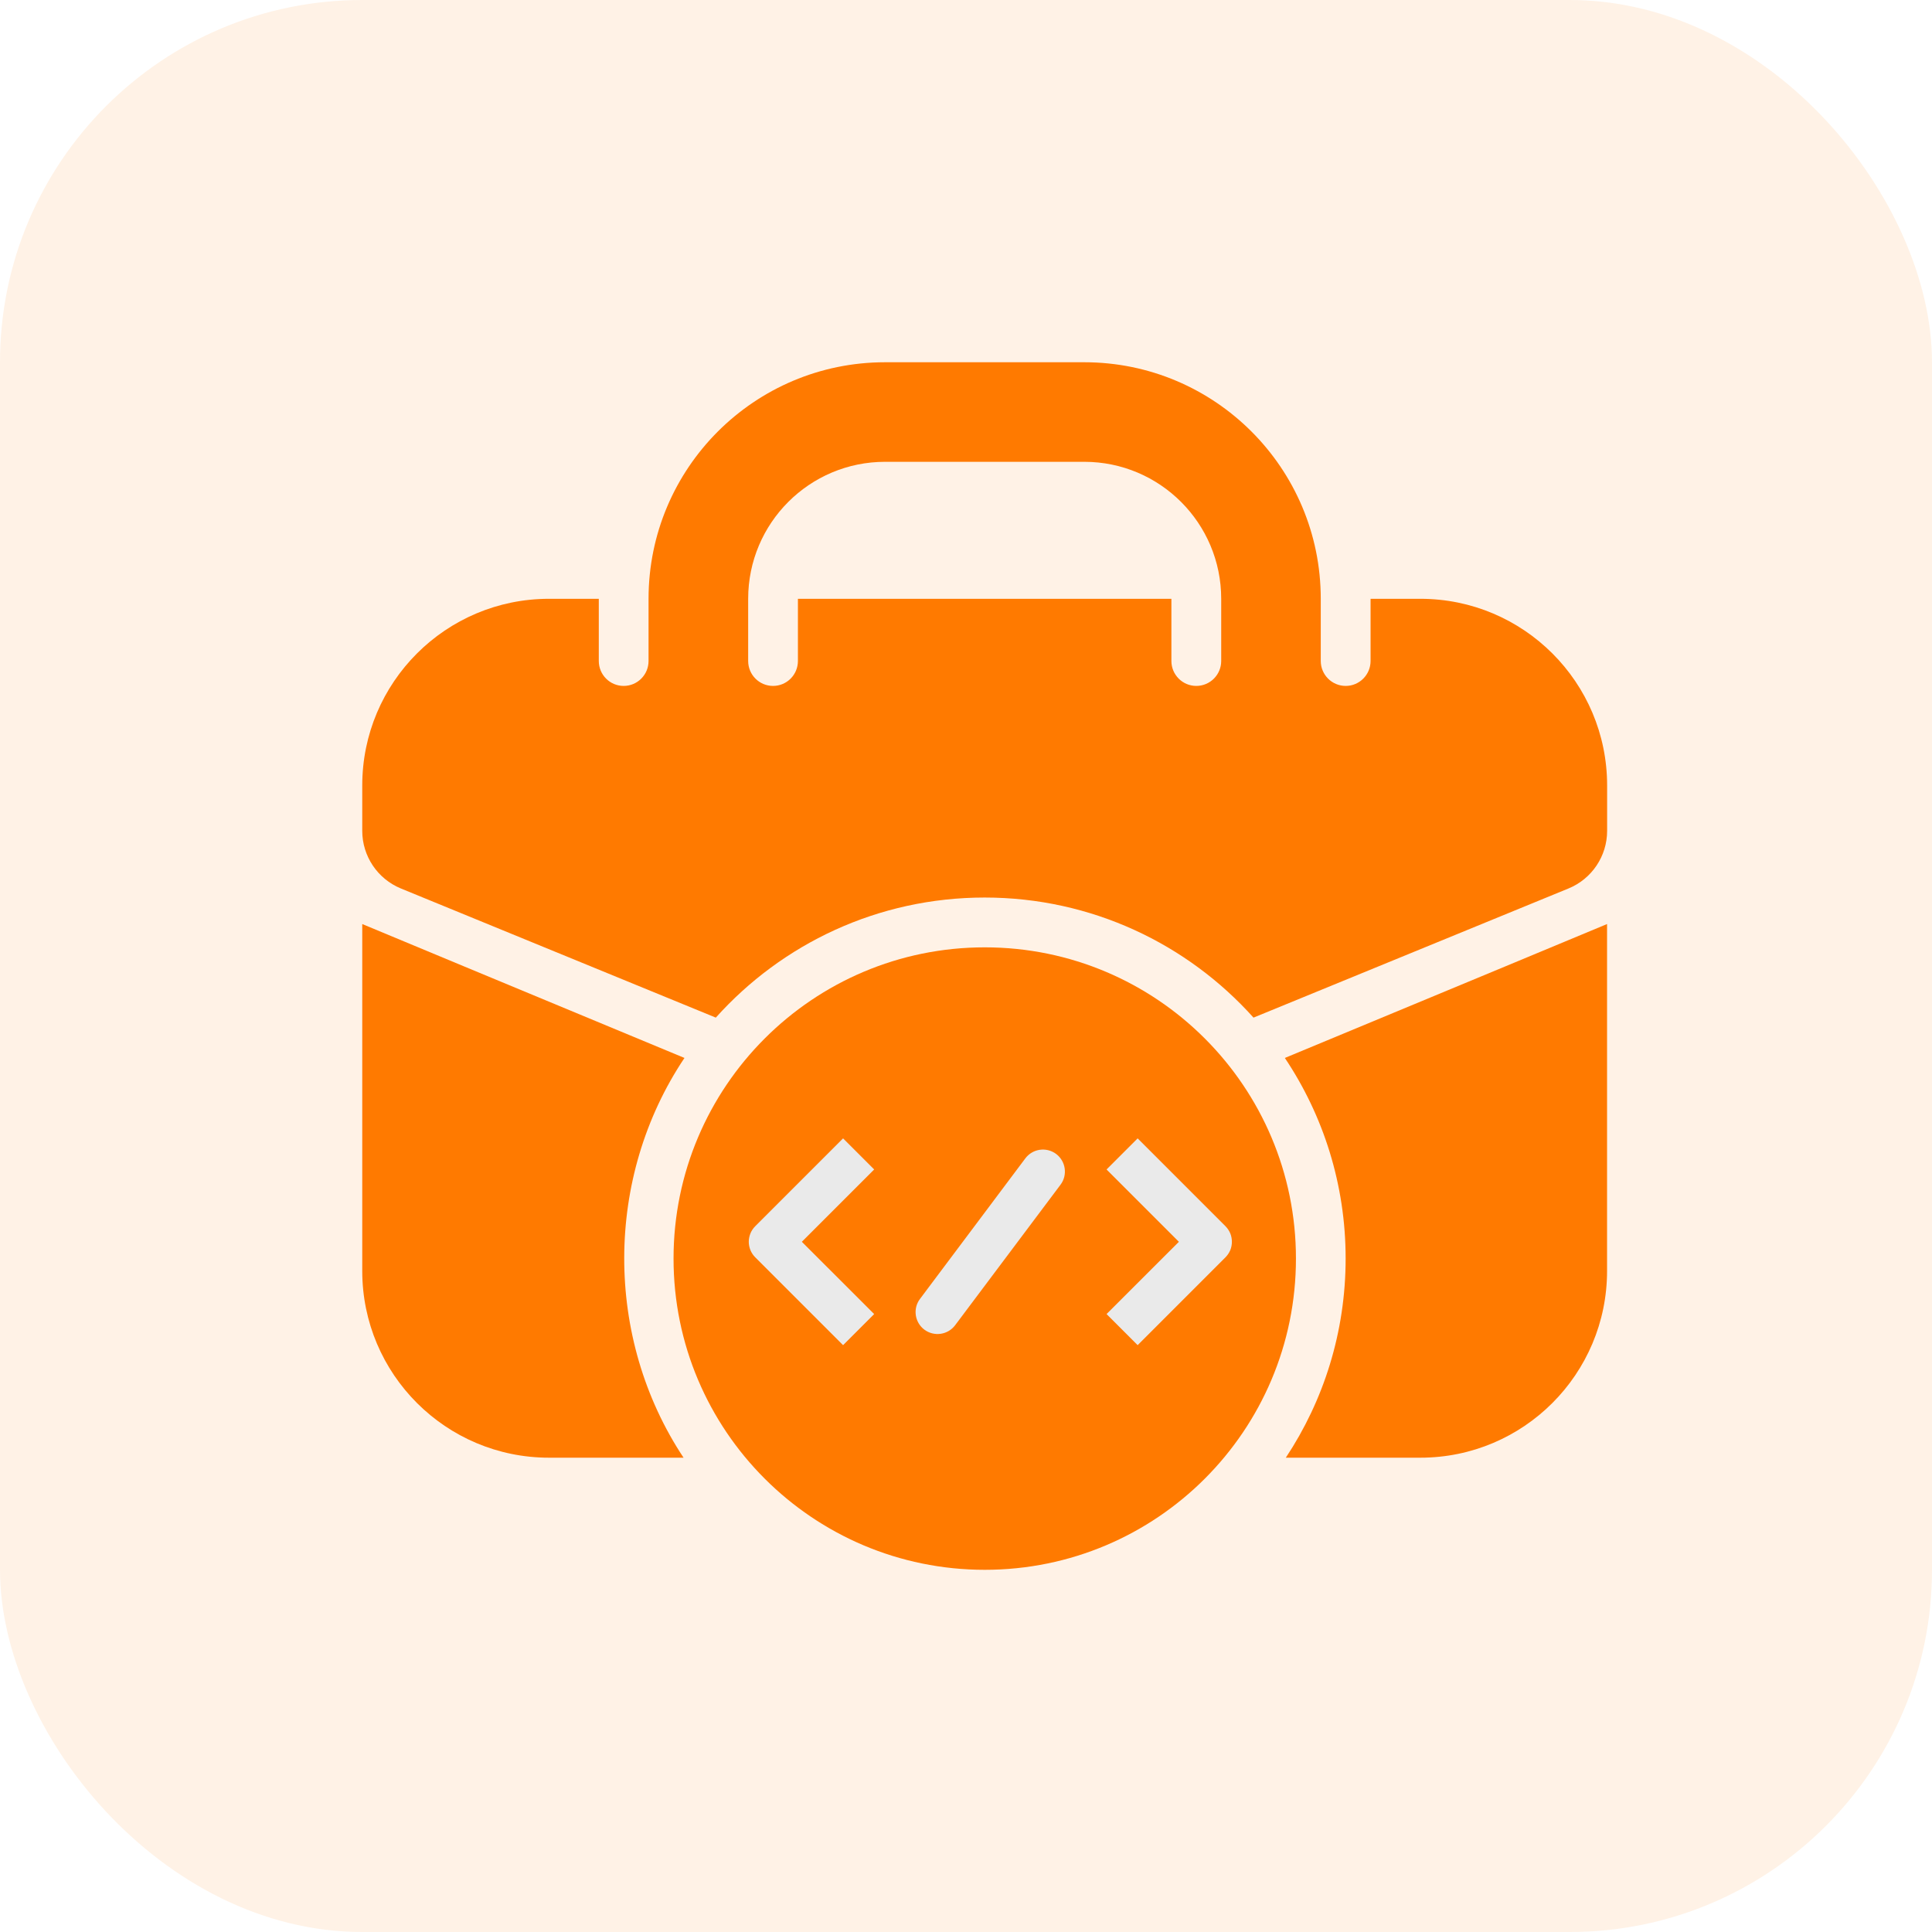
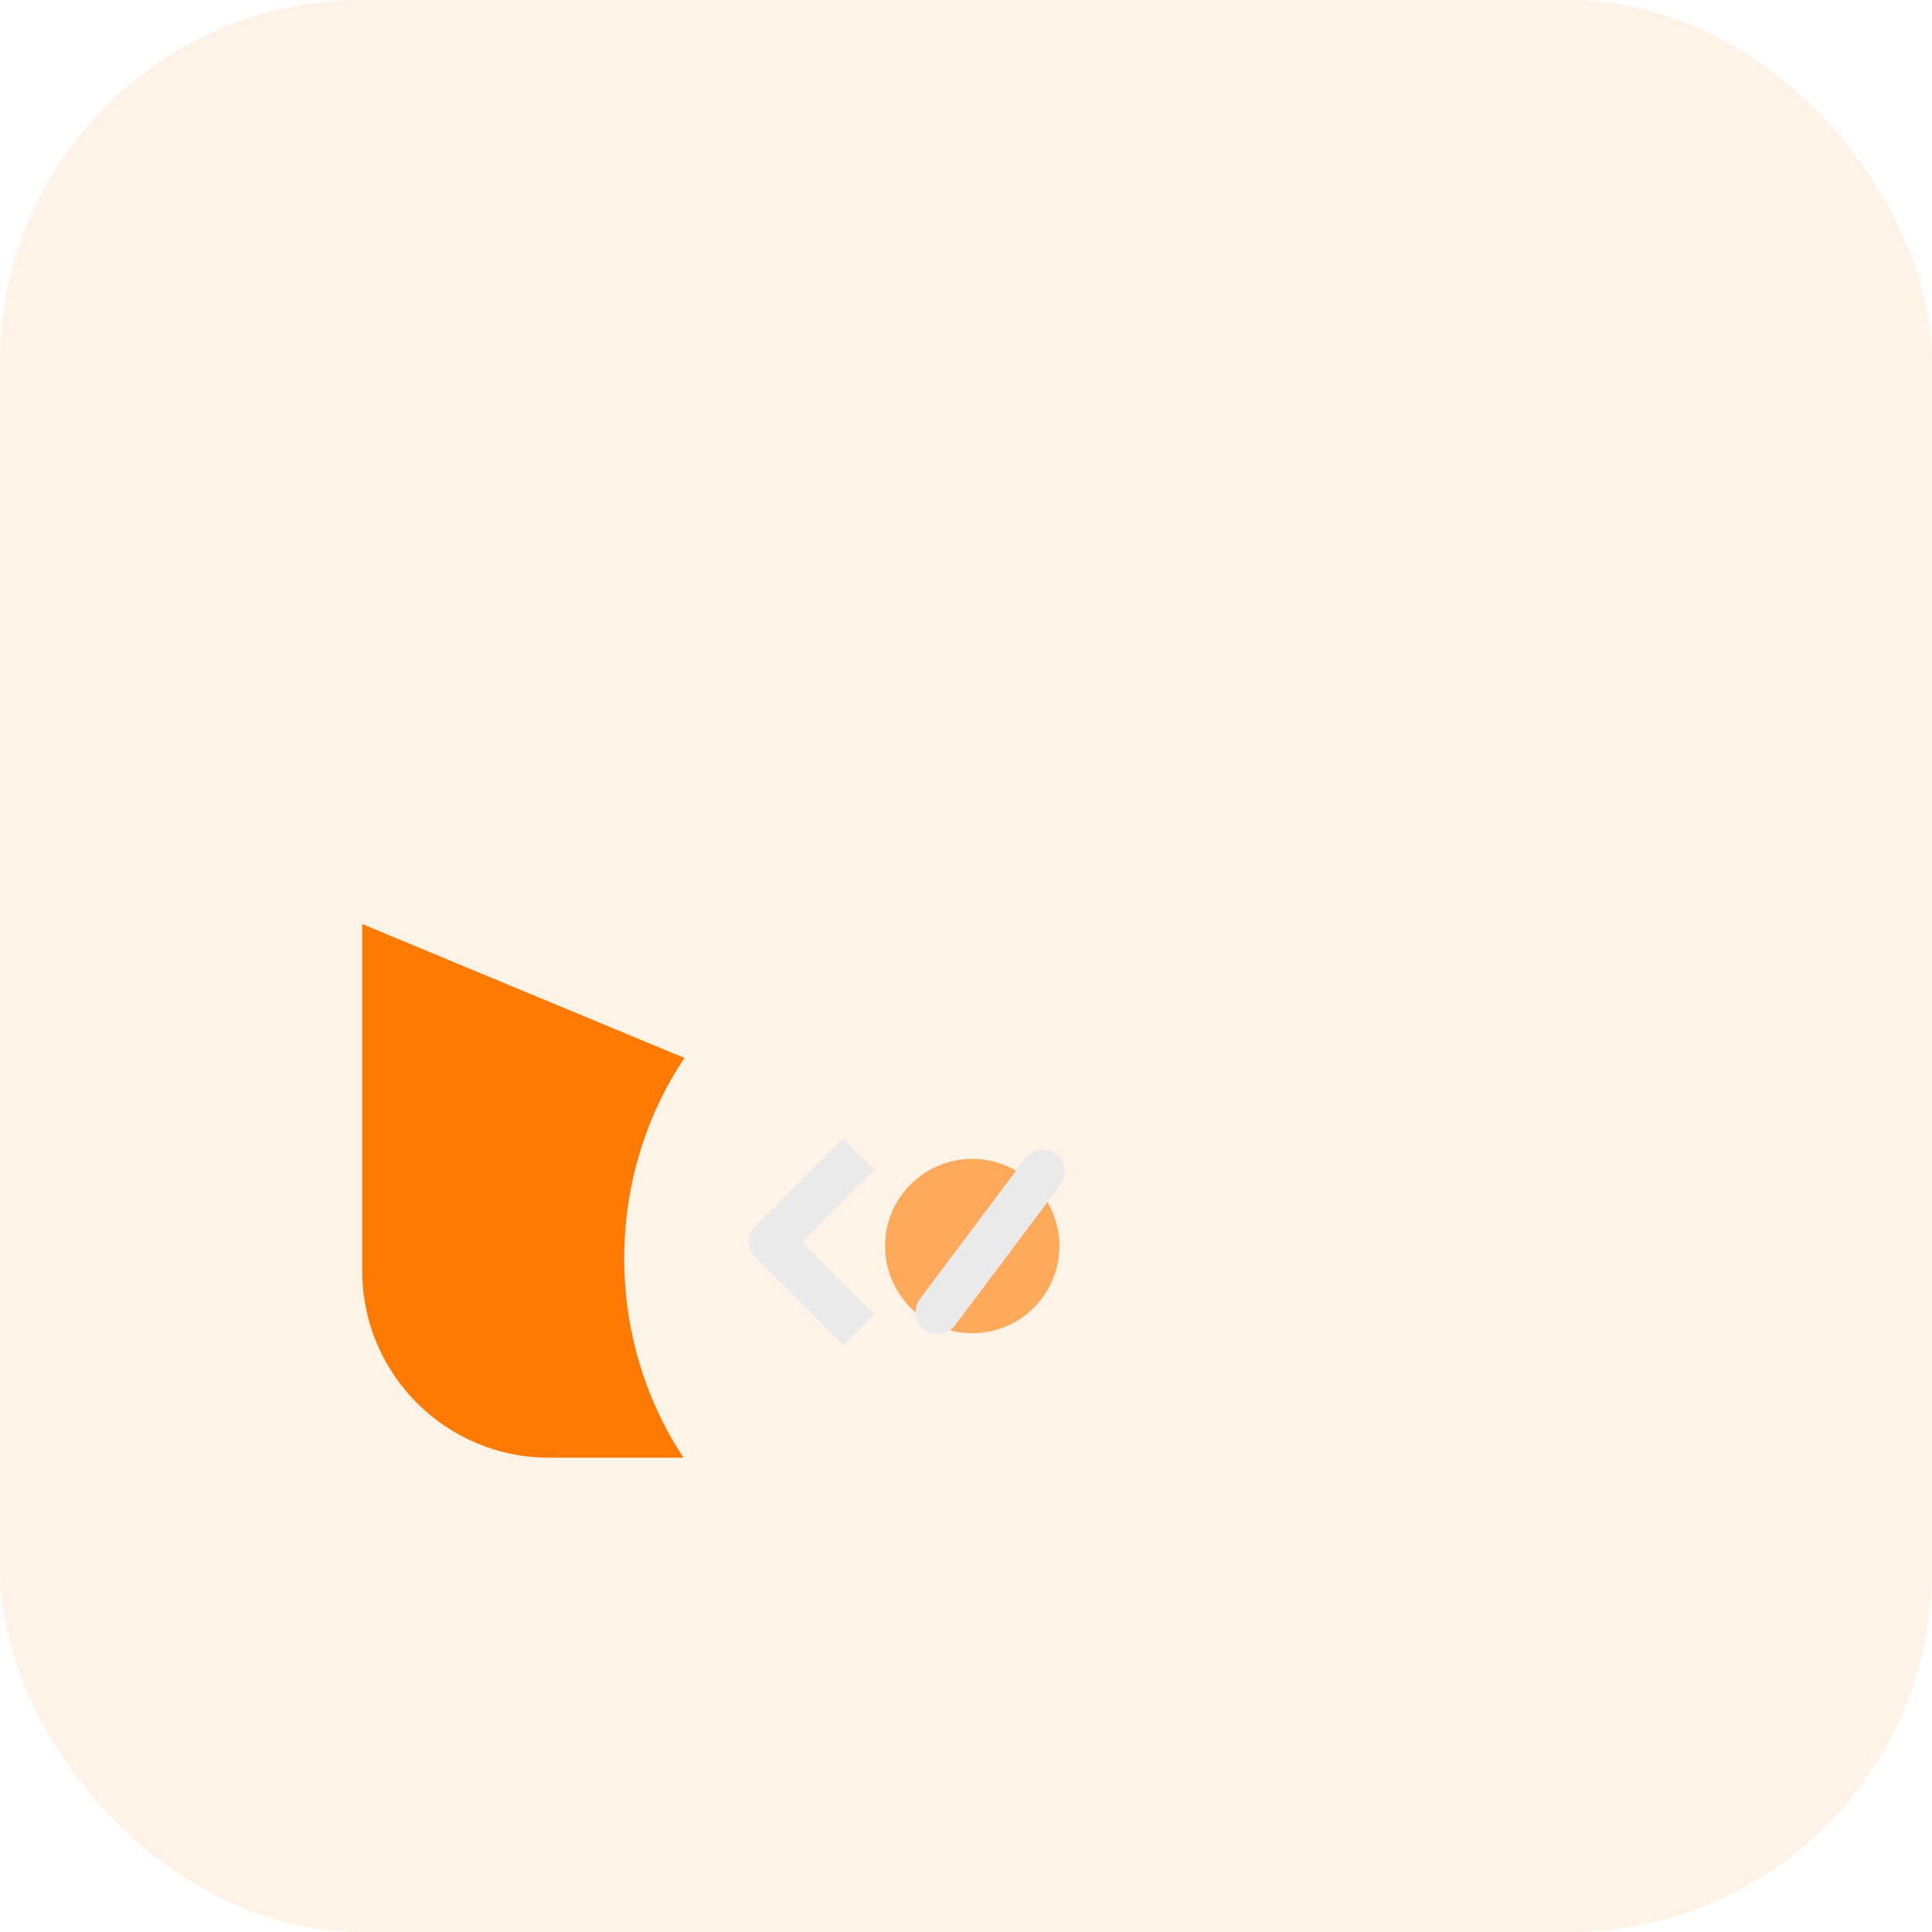
<svg xmlns="http://www.w3.org/2000/svg" width="32" height="32" viewBox="0 0 32 32" fill="none">
  <rect width="32" height="32" rx="6" fill="#FF7A00" fill-opacity="0.1" />
-   <path fill-rule="evenodd" clip-rule="evenodd" d="M10.742 9.918V10.948C10.742 11.176 10.558 11.361 10.33 11.361C10.102 11.361 9.918 11.176 9.918 10.948V9.918H9.093C7.385 9.918 6 11.302 6 13.01V13.762C6 14.18 6.253 14.557 6.64 14.716L11.856 16.855C12.951 15.634 14.54 14.866 16.309 14.866C18.078 14.866 19.667 15.634 20.762 16.855L25.979 14.716C26.366 14.557 26.619 14.18 26.619 13.762V13.01C26.619 11.302 25.234 9.918 23.526 9.918H22.701V10.948C22.701 11.176 22.516 11.361 22.289 11.361C22.061 11.361 21.876 11.176 21.876 10.948V9.918C21.876 7.754 20.122 6 17.959 6H14.66C12.496 6 10.742 7.754 10.742 9.918ZM20.227 9.918V10.948C20.227 11.176 20.042 11.361 19.814 11.361C19.587 11.361 19.402 11.176 19.402 10.948V9.918H13.216V10.948C13.216 11.176 13.032 11.361 12.804 11.361C12.576 11.361 12.392 11.176 12.392 10.948V9.918C12.392 8.665 13.407 7.649 14.66 7.649H17.959C19.211 7.649 20.227 8.665 20.227 9.918Z" fill="#FF7A00" />
  <path d="M11.337 17.523C8.711 16.434 6 15.305 6 15.305V21.051C6 22.759 7.385 24.144 9.093 24.144H11.322C10.006 22.159 10.012 19.501 11.337 17.523Z" fill="#FF7A00" />
-   <path d="M23.526 24.144H21.297C21.924 23.198 22.288 22.064 22.288 20.845C22.288 19.616 21.917 18.473 21.281 17.523C23.908 16.434 26.618 15.305 26.618 15.305V21.051C26.618 22.759 25.234 24.144 23.526 24.144Z" fill="#FF7A00" />
  <path d="M17.547 20.639C17.547 19.841 16.901 19.195 16.103 19.195C15.306 19.195 14.66 19.841 14.66 20.639C14.66 21.436 15.306 22.082 16.103 22.082C16.901 22.082 17.547 21.436 17.547 20.639Z" fill="#FFAA5B" />
-   <path fill-rule="evenodd" clip-rule="evenodd" d="M16.311 15.691C19.158 15.691 21.465 17.999 21.465 20.846C21.465 23.693 19.158 26.001 16.311 26.001C13.464 26.001 11.156 23.693 11.156 20.846C11.156 17.999 13.464 15.691 16.311 15.691Z" fill="#FF7A00" />
  <path d="M13.964 22.28L12.509 20.825C12.475 20.791 12.448 20.751 12.43 20.707C12.412 20.663 12.402 20.615 12.402 20.568C12.402 20.52 12.412 20.473 12.43 20.428C12.448 20.384 12.475 20.344 12.509 20.31L13.964 18.855L14.479 19.37L13.281 20.568L14.479 21.765L13.964 22.28Z" fill="#EAEAEA" />
-   <path d="M18.843 22.28L18.328 21.765L19.526 20.568L18.328 19.37L18.843 18.855L20.298 20.31C20.331 20.344 20.358 20.384 20.377 20.428C20.395 20.473 20.404 20.52 20.404 20.568C20.404 20.615 20.395 20.663 20.377 20.707C20.358 20.751 20.331 20.791 20.298 20.825L18.843 22.28Z" fill="#EAEAEA" />
  <path d="M15.31 22.023C15.15 21.902 15.117 21.674 15.238 21.514L16.983 19.186C17.104 19.025 17.332 18.993 17.493 19.113C17.653 19.234 17.686 19.462 17.566 19.622L15.82 21.95C15.699 22.111 15.471 22.143 15.31 22.023Z" fill="#EAEAEA" />
</svg>